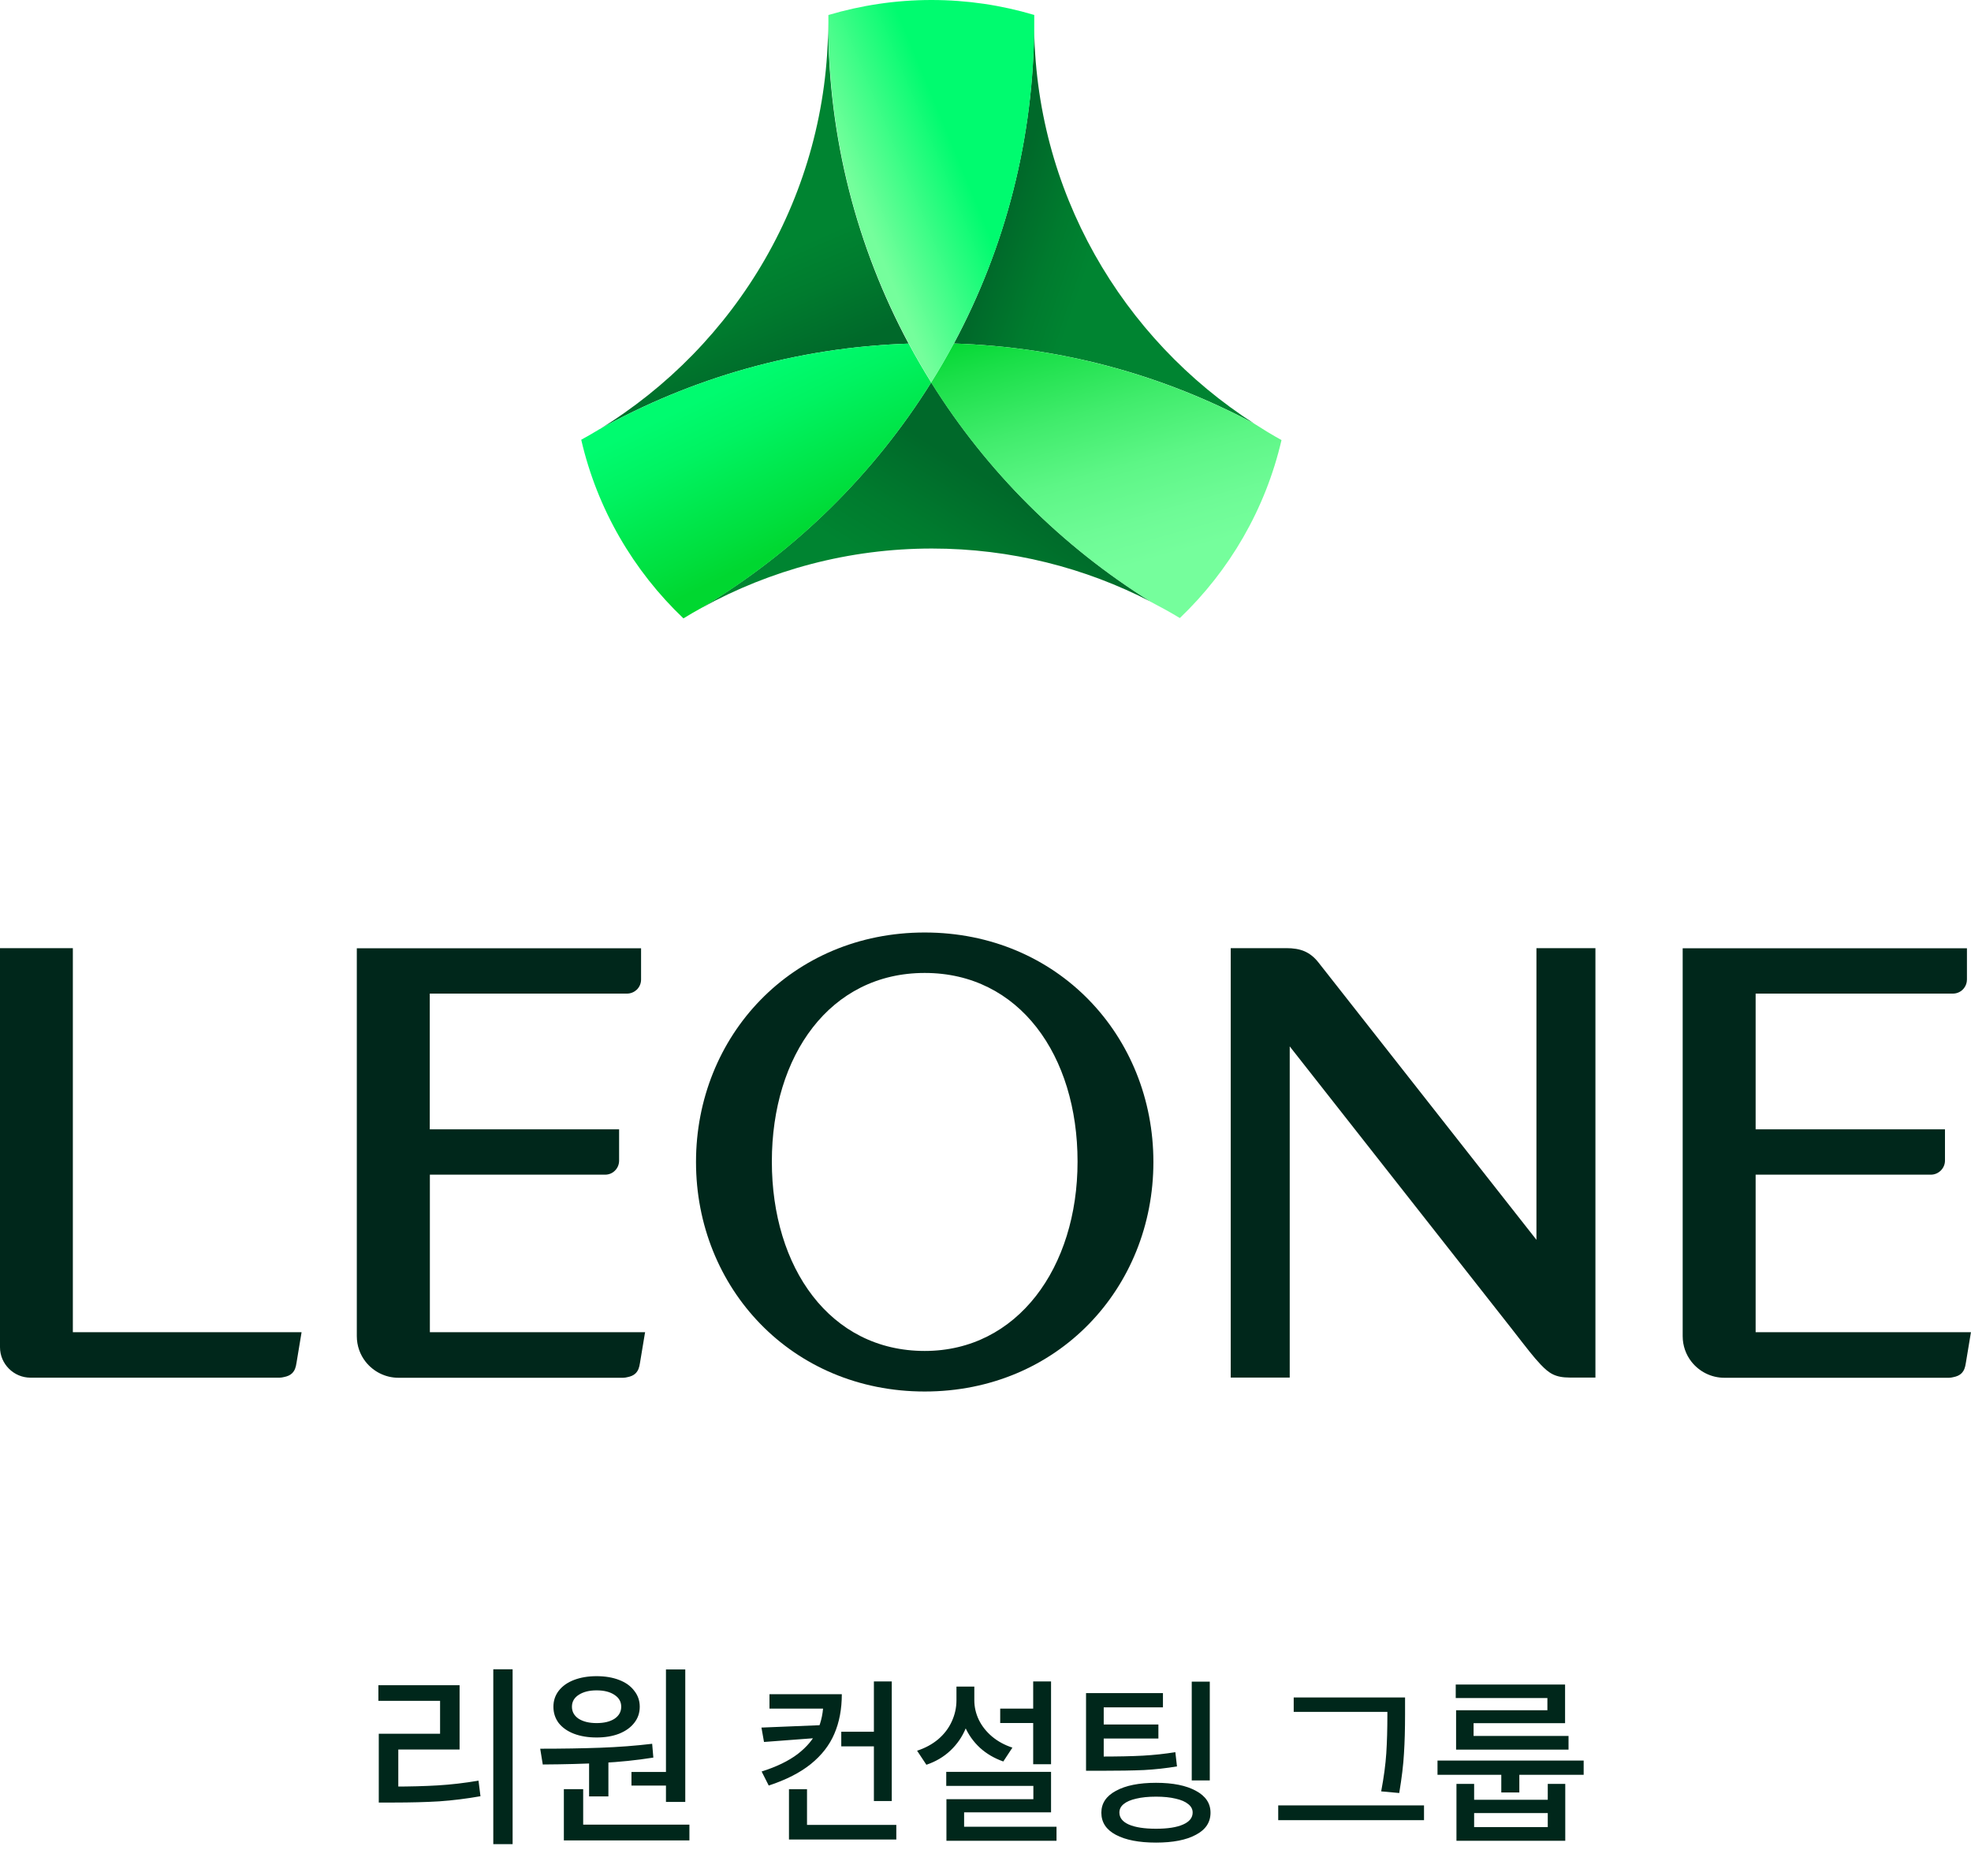
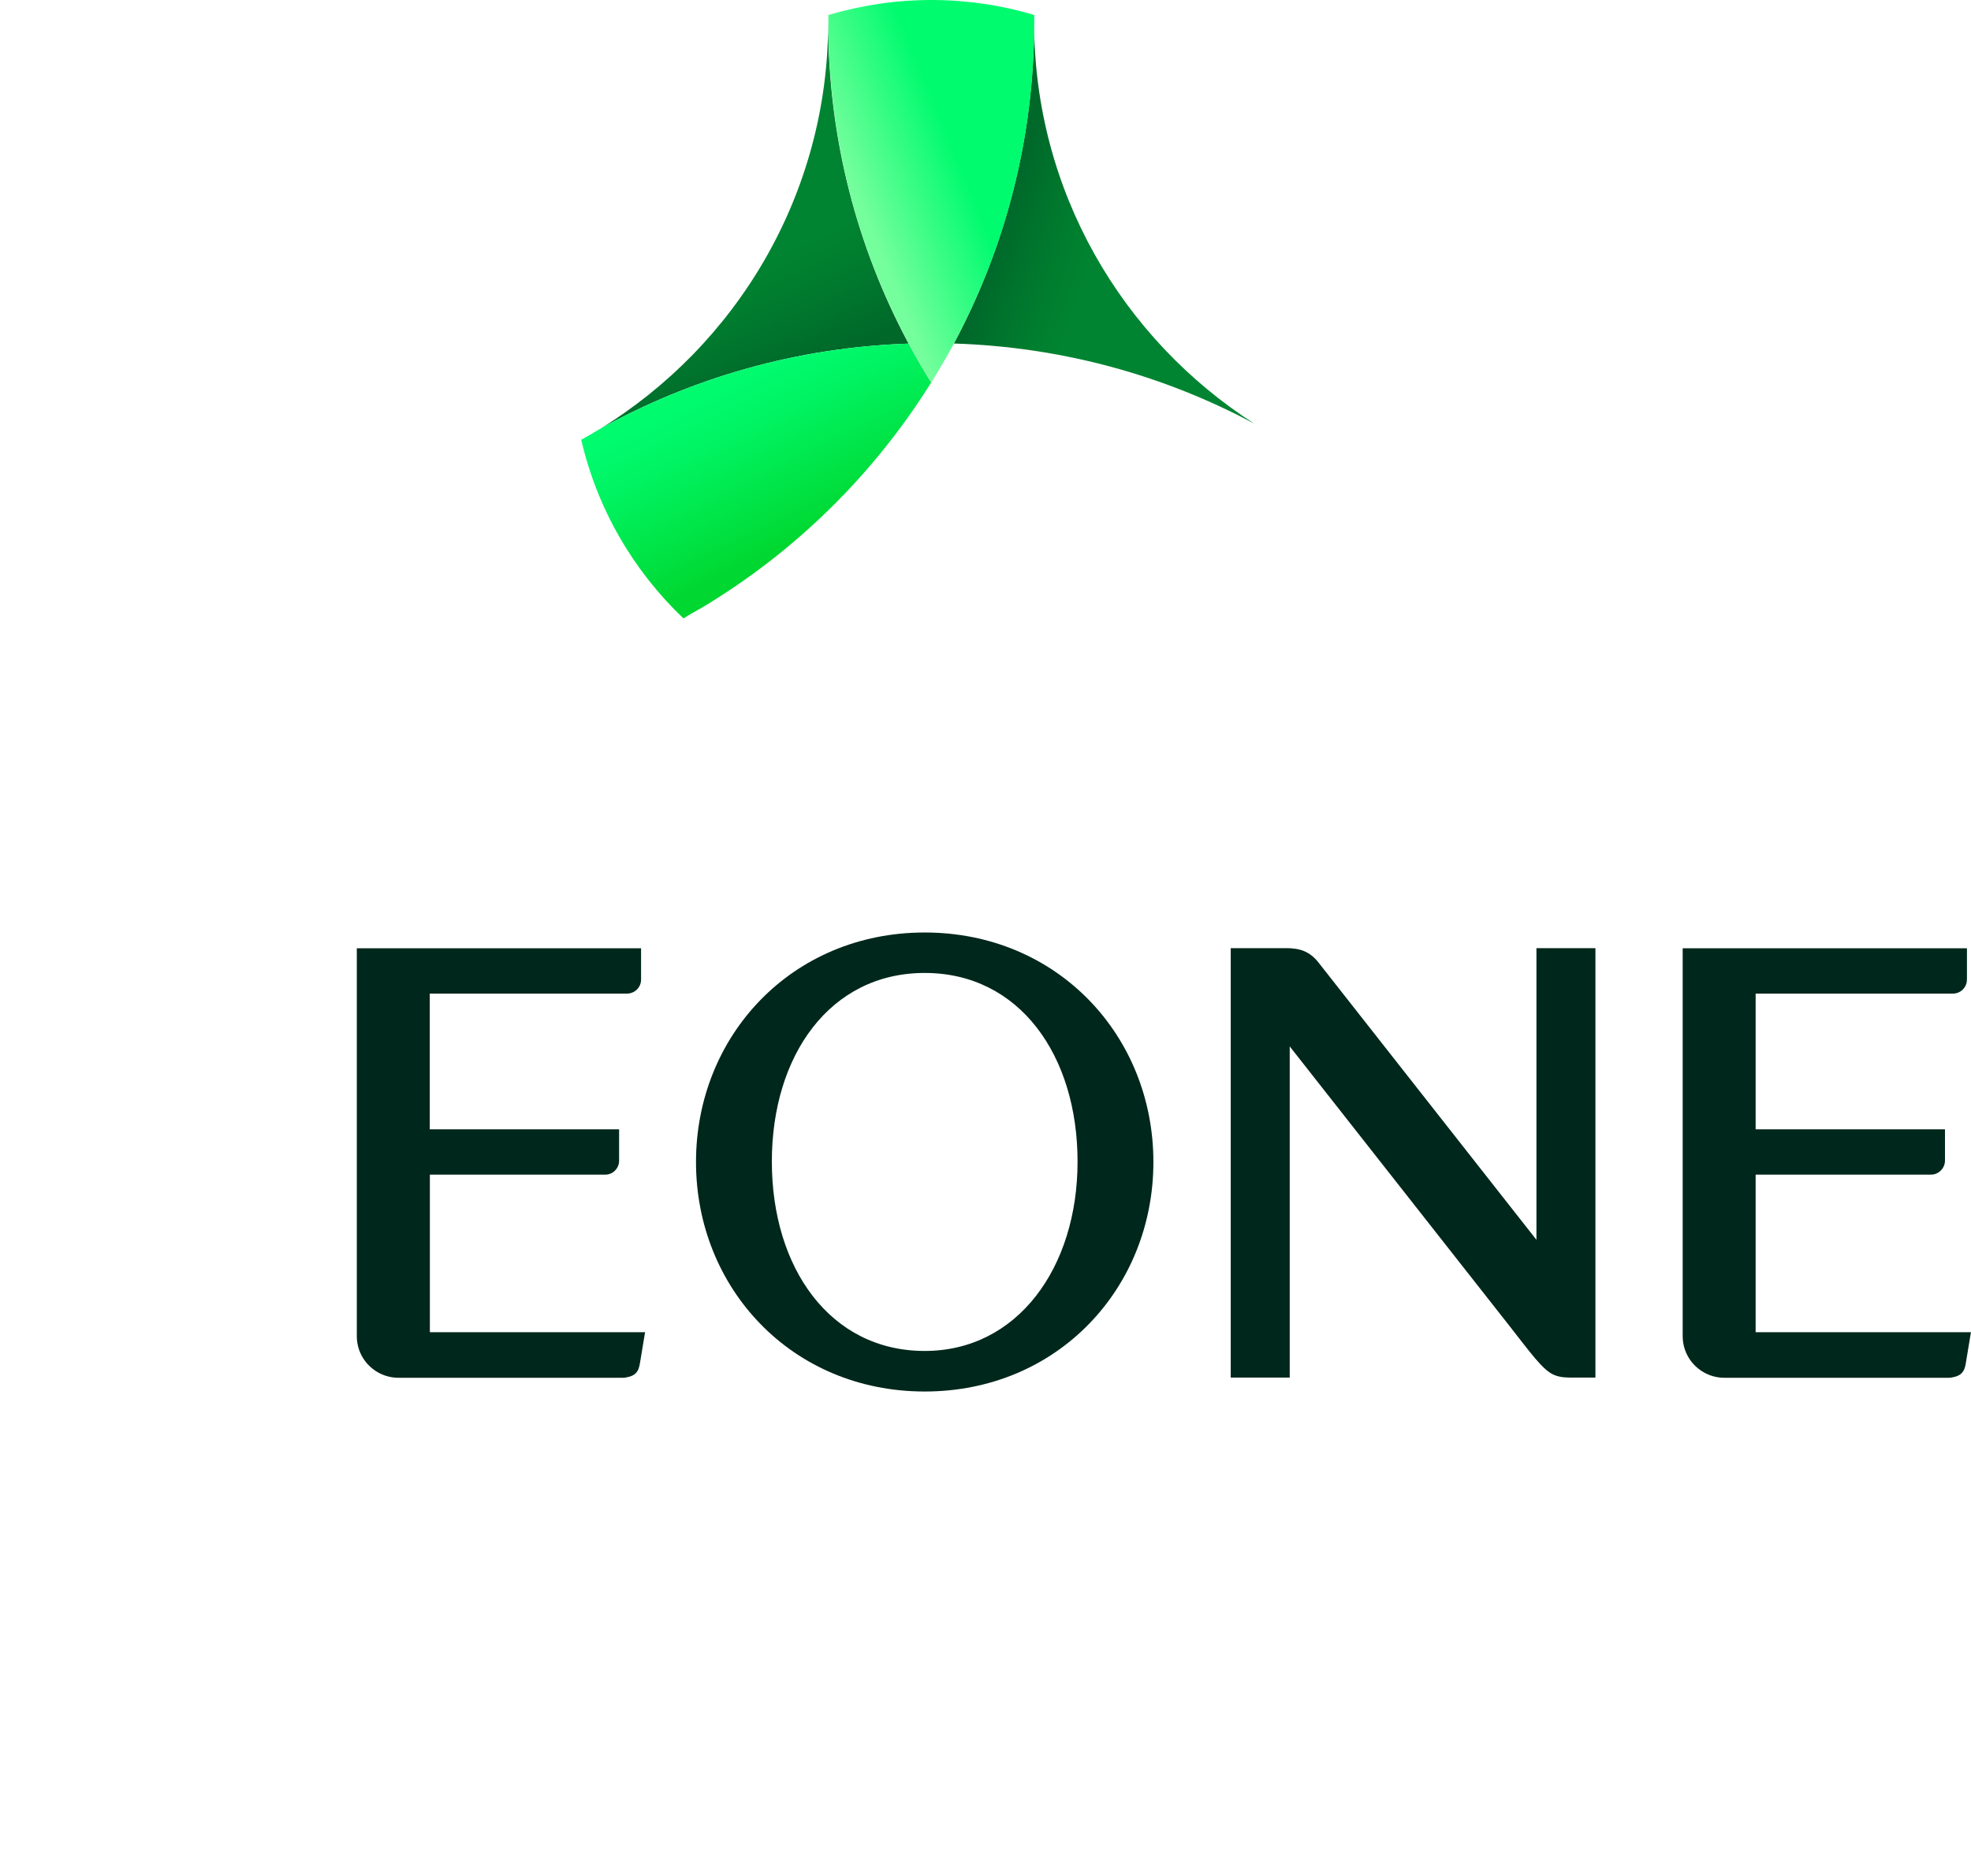
<svg xmlns="http://www.w3.org/2000/svg" width="207" height="197" viewBox="0 0 207 197" fill="none">
  <path d="M100.162 36.069C111.555 36.427 122.276 39.422 131.731 44.486C117.84 35.577 108.609 20.03 108.609 2.358C108.609 2.101 108.609 2.101 108.609 2.358C108.609 14.553 105.551 26.032 100.173 36.08L100.162 36.069Z" fill="url(#paint0_linear_65_123)" />
-   <path d="M73.725 63.8C80.894 59.854 89.128 57.596 97.877 57.596C106.167 57.596 113.986 59.62 120.876 63.185C111.533 57.373 103.613 49.482 97.799 40.149C91.772 49.806 83.504 57.92 73.725 63.789V63.8Z" fill="url(#paint1_linear_65_123)" />
-   <path d="M100.162 36.069C99.412 37.466 98.627 38.83 97.787 40.16C103.612 49.493 111.521 57.384 120.864 63.196C121.895 63.733 122.914 64.291 123.911 64.895C129.121 59.921 132.907 53.461 134.587 46.207C133.613 45.67 132.661 45.089 131.72 44.485C122.265 39.433 111.544 36.427 100.151 36.069H100.162Z" fill="url(#paint2_linear_65_123)" />
  <path d="M62.892 45.1C72.571 39.702 83.639 36.471 95.424 36.08C90.035 26.032 86.977 14.553 86.977 2.358C86.977 2.101 86.977 2.101 86.977 2.358C86.977 20.432 77.32 36.304 62.892 45.111V45.1Z" fill="url(#paint3_linear_65_123)" />
  <path d="M73.724 63.8C83.504 57.943 91.772 49.817 97.798 40.16C96.969 38.83 96.174 37.466 95.435 36.08C83.65 36.471 72.582 39.702 62.903 45.1C62.298 45.469 61.67 45.827 61.043 46.173C62.723 53.461 66.532 59.944 71.775 64.929C71.775 64.929 71.797 64.929 71.797 64.918C72.436 64.526 73.075 64.157 73.724 63.8Z" fill="url(#paint4_linear_65_123)" />
  <path d="M108.597 1.565C105.181 0.548 101.573 0 97.821 0C94.068 0 90.427 0.559 86.999 1.576C86.999 1.833 86.999 2.09 86.999 2.347C86.999 14.542 90.057 26.021 95.446 36.069C96.185 37.455 96.981 38.819 97.809 40.149C98.638 38.819 99.434 37.455 100.184 36.058C105.573 26.009 108.62 14.53 108.62 2.336C108.62 2.079 108.62 1.811 108.62 1.554L108.597 1.565Z" fill="url(#paint5_linear_65_123)" />
  <path d="M97.115 97.913C83.145 97.913 73.097 108.777 73.097 122.011C73.097 135.245 83.145 146.109 97.115 146.109C111.084 146.109 121.133 135.245 121.133 122.011C121.133 108.777 111.084 97.913 97.115 97.913ZM97.115 141.851C87.167 141.851 81.062 133.11 81.062 121.966C81.062 110.822 87.167 102.16 97.115 102.16C107.063 102.16 113.168 110.822 113.168 121.966C113.168 133.11 106.85 141.851 97.115 141.851Z" fill="#00271B" />
  <path d="M161.361 99.556V130.181L138.463 101.054C138.026 100.495 137.545 100.126 137.018 99.891C136.447 99.645 135.82 99.556 135.091 99.556H129.255V144.645H135.45V109.872L158.695 139.436C160.454 141.694 161.036 142.465 161.798 143.27C162.694 144.209 163.333 144.645 164.879 144.645H167.556V99.556H161.361Z" fill="#00271B" />
  <path d="M207 139.883H184.382V123.341H202.788C203.191 123.341 203.561 123.173 203.83 122.905C204.099 122.637 204.267 122.268 204.267 121.866V118.58H184.382V104.329H205.096C205.577 104.329 206.003 104.105 206.272 103.747C206.462 103.501 206.574 103.188 206.574 102.853V99.567H176.72V140.297C176.72 141.314 177.067 142.253 177.65 142.991C178.456 144.008 179.7 144.667 181.1 144.667H204.692C204.849 144.667 205.006 144.634 205.152 144.6C205.499 144.533 205.79 144.41 206.003 144.198C206.283 143.907 206.384 143.605 206.462 143.091L206.989 139.917L207 139.883Z" fill="#00271B" />
  <path d="M67.764 139.883H45.146V123.341H63.552C63.955 123.341 64.314 123.185 64.572 122.927C64.852 122.659 65.02 122.279 65.02 121.866V118.58H45.135V104.329H65.849C66.241 104.329 66.599 104.172 66.868 103.926C67.148 103.658 67.327 103.278 67.327 102.853V99.567H37.473V140.297C37.473 141.314 37.82 142.253 38.403 142.991C39.209 144.008 40.453 144.667 41.853 144.667H65.445C65.602 144.667 65.759 144.634 65.905 144.6C66.252 144.533 66.543 144.41 66.756 144.198C67.036 143.907 67.137 143.605 67.215 143.091L67.742 139.917L67.764 139.883Z" fill="#00271B" />
-   <path d="M31.658 139.883H7.651V99.556H0V141.459C0 142.342 0.358 143.136 0.941 143.717C1.524 144.298 2.319 144.656 3.204 144.656H29.373C29.53 144.656 29.687 144.622 29.832 144.589C30.18 144.522 30.471 144.399 30.684 144.187C30.964 143.896 31.065 143.594 31.143 143.08L31.669 139.906L31.658 139.883Z" fill="#00271B" />
-   <path d="M53.836 175.274V193.635H51.807V175.274H53.836ZM41.333 187.591C43.058 187.591 44.61 187.549 45.99 187.467C47.37 187.384 48.792 187.218 50.254 186.97L50.461 188.605C48.971 188.867 47.522 189.047 46.114 189.143C44.721 189.226 43.127 189.268 41.333 189.268H39.78V187.591H41.333ZM48.267 176.951V183.699H41.83V188.233H39.78V182.043H46.218V178.586H39.739V176.951H48.267ZM63.896 184.589V188.626H61.868V184.589H63.896ZM71.969 175.295V189.205H69.941V175.295H71.969ZM72.404 191.586V193.242H59.218V191.586H72.404ZM61.247 187.86V192.041H59.218V187.86H61.247ZM56.734 183.616C59.039 183.616 61.143 183.582 63.047 183.513C64.952 183.444 66.767 183.306 68.492 183.099L68.616 184.548C66.877 184.824 65.076 185.01 63.213 185.107C61.35 185.203 59.28 185.259 57.003 185.272L56.734 183.616ZM70.437 186.059V187.487H66.318V186.059H70.437ZM62.654 175.999C63.551 175.999 64.338 176.13 65.014 176.392C65.704 176.654 66.235 177.034 66.608 177.531C66.994 178.014 67.188 178.573 67.188 179.207C67.188 179.856 66.994 180.422 66.608 180.905C66.235 181.388 65.704 181.767 65.014 182.043C64.338 182.305 63.551 182.437 62.654 182.437C61.757 182.437 60.964 182.305 60.274 182.043C59.597 181.781 59.066 181.408 58.68 180.925C58.307 180.429 58.121 179.856 58.121 179.207C58.121 178.573 58.307 178.014 58.68 177.531C59.066 177.034 59.604 176.654 60.294 176.392C60.984 176.13 61.771 175.999 62.654 175.999ZM62.654 177.489C61.881 177.489 61.254 177.648 60.77 177.965C60.301 178.269 60.067 178.683 60.067 179.207C60.067 179.732 60.301 180.153 60.77 180.47C61.254 180.774 61.881 180.925 62.654 180.925C63.441 180.925 64.069 180.774 64.538 180.47C65.007 180.153 65.242 179.732 65.242 179.207C65.242 178.683 65.007 178.269 64.538 177.965C64.069 177.648 63.441 177.489 62.654 177.489ZM92.047 181.837V183.368H88.353V181.837H92.047ZM88.41 177.894C88.41 179.451 88.149 180.835 87.626 182.047C87.115 183.247 86.292 184.306 85.157 185.224C84.034 186.13 82.56 186.883 80.735 187.483L79.989 186.009C81.558 185.512 82.822 184.899 83.779 184.172C84.736 183.432 85.425 182.609 85.846 181.703C86.267 180.784 86.477 179.744 86.477 178.583V177.894H88.41ZM87.645 177.894V179.406H80.812V177.894H87.645ZM86.573 182.43L80.238 182.908L79.97 181.396L86.573 181.128V182.43ZM93.655 176.554V189.11H91.779V176.554H93.655ZM94.133 191.617V193.148H82.86V191.617H94.133ZM84.755 187.866V192.536H82.86V187.866H84.755ZM109.312 179.406V180.918H105.044V179.406H109.312ZM110.384 176.554V185.244H108.508V176.554H110.384ZM110.384 186.047V190.297H101.254V192.708H99.397V188.918H108.527V187.521H99.378V186.047H110.384ZM110.958 191.809V193.282H99.397V191.809H110.958ZM101.981 177.09V178.525C101.981 179.585 101.796 180.567 101.426 181.473C101.056 182.366 100.52 183.145 99.818 183.808C99.117 184.472 98.274 184.969 97.292 185.301L96.316 183.827C97.171 183.546 97.911 183.145 98.536 182.621C99.161 182.085 99.633 181.467 99.952 180.765C100.284 180.05 100.45 179.304 100.45 178.525V177.09H101.981ZM102.326 177.09V178.525C102.326 179.24 102.485 179.929 102.804 180.593C103.123 181.243 103.583 181.824 104.182 182.334C104.795 182.845 105.509 183.234 106.326 183.502L105.369 184.956C104.425 184.625 103.608 184.146 102.919 183.521C102.23 182.883 101.7 182.137 101.33 181.282C100.973 180.427 100.794 179.508 100.794 178.525V177.09H102.326ZM115.456 184.44C117.383 184.44 118.914 184.408 120.05 184.344C121.185 184.28 122.315 184.159 123.438 183.98L123.61 185.473C122.474 185.665 121.319 185.792 120.145 185.856C118.984 185.907 117.421 185.933 115.456 185.933H114.059V184.44H115.456ZM122.136 177.779V179.272H115.916V185.11H114.059V177.779H122.136ZM121.658 181.071V182.545H115.322V181.071H121.658ZM127.055 176.573V186.947H125.16V176.573H127.055ZM121.409 187.196C123.182 187.196 124.58 187.477 125.6 188.038C126.621 188.587 127.132 189.352 127.132 190.335C127.132 191.343 126.621 192.115 125.6 192.651C124.592 193.199 123.195 193.474 121.409 193.474C119.61 193.474 118.2 193.199 117.179 192.651C116.171 192.115 115.667 191.343 115.667 190.335C115.667 189.352 116.177 188.587 117.198 188.038C118.219 187.477 119.622 187.196 121.409 187.196ZM121.409 188.65C120.592 188.65 119.897 188.721 119.322 188.861C118.748 188.989 118.308 189.18 118.002 189.435C117.708 189.678 117.562 189.971 117.562 190.316C117.562 190.864 117.893 191.285 118.557 191.579C119.233 191.872 120.184 192.019 121.409 192.019C122.634 192.019 123.578 191.872 124.241 191.579C124.918 191.285 125.256 190.864 125.256 190.316C125.256 189.971 125.103 189.678 124.796 189.435C124.49 189.18 124.05 188.989 123.476 188.861C122.902 188.721 122.213 188.65 121.409 188.65ZM146.721 178.238V179.75H135.869V178.238H146.721ZM149.554 189.569V191.12H134.242V189.569H149.554ZM147.563 178.238V180.057C147.563 181.575 147.525 182.928 147.449 184.114C147.385 185.288 147.219 186.673 146.951 188.268L145.056 188.095C145.337 186.603 145.515 185.269 145.592 184.095C145.668 182.908 145.707 181.562 145.707 180.057V178.238H147.563ZM166.321 184.861V186.354H150.971V184.861H166.321ZM159.565 185.397V188.21H157.67V185.397H159.565ZM154.818 187.311V188.976H162.55V187.311H164.388V193.282H152.961V187.311H154.818ZM154.818 191.847H162.55V190.373H154.818V191.847ZM164.369 176.879V180.937H154.76V183.062H152.923V179.578H162.512V178.296H152.885V176.879H164.369ZM164.732 182.277V183.712H152.923V182.277H164.732Z" fill="#00271B" />
  <defs>
    <linearGradient id="paint0_linear_65_123" x1="116.025" y1="23.059" x2="106.586" y2="19.838" gradientUnits="userSpaceOnUse">
      <stop stop-color="#008431" />
      <stop offset="0.42" stop-color="#007B2E" />
      <stop offset="1" stop-color="#00692A" />
    </linearGradient>
    <linearGradient id="paint1_linear_65_123" x1="97.664" y1="62.906" x2="105" y2="51.02" gradientUnits="userSpaceOnUse">
      <stop stop-color="#008431" />
      <stop offset="0.42" stop-color="#007B2E" />
      <stop offset="1" stop-color="#00692A" />
    </linearGradient>
    <linearGradient id="paint2_linear_65_123" x1="112.922" y1="31.609" x2="120.63" y2="58.947" gradientUnits="userSpaceOnUse">
      <stop stop-color="#00D730" />
      <stop offset="0.15" stop-color="#1ADF48" />
      <stop offset="0.41" stop-color="#41EC6C" />
      <stop offset="0.64" stop-color="#5DF686" />
      <stop offset="0.85" stop-color="#6EFB96" />
      <stop offset="1" stop-color="#75FE9C" />
    </linearGradient>
    <linearGradient id="paint3_linear_65_123" x1="77.119" y1="28.636" x2="81.75" y2="39.385" gradientUnits="userSpaceOnUse">
      <stop stop-color="#008431" />
      <stop offset="0.42" stop-color="#007B2E" />
      <stop offset="1" stop-color="#00692A" />
    </linearGradient>
    <linearGradient id="paint4_linear_65_123" x1="85.207" y1="56.199" x2="77.427" y2="40.046" gradientUnits="userSpaceOnUse">
      <stop stop-color="#00D730" />
      <stop offset="0.19" stop-color="#00DF3E" />
      <stop offset="0.72" stop-color="#00F361" />
      <stop offset="1" stop-color="#00FB6F" />
    </linearGradient>
    <linearGradient id="paint5_linear_65_123" x1="100.946" y1="17.358" x2="90.378" y2="21.723" gradientUnits="userSpaceOnUse">
      <stop stop-color="#00FB6F" />
      <stop offset="1" stop-color="#75FE9C" />
    </linearGradient>
  </defs>
</svg>